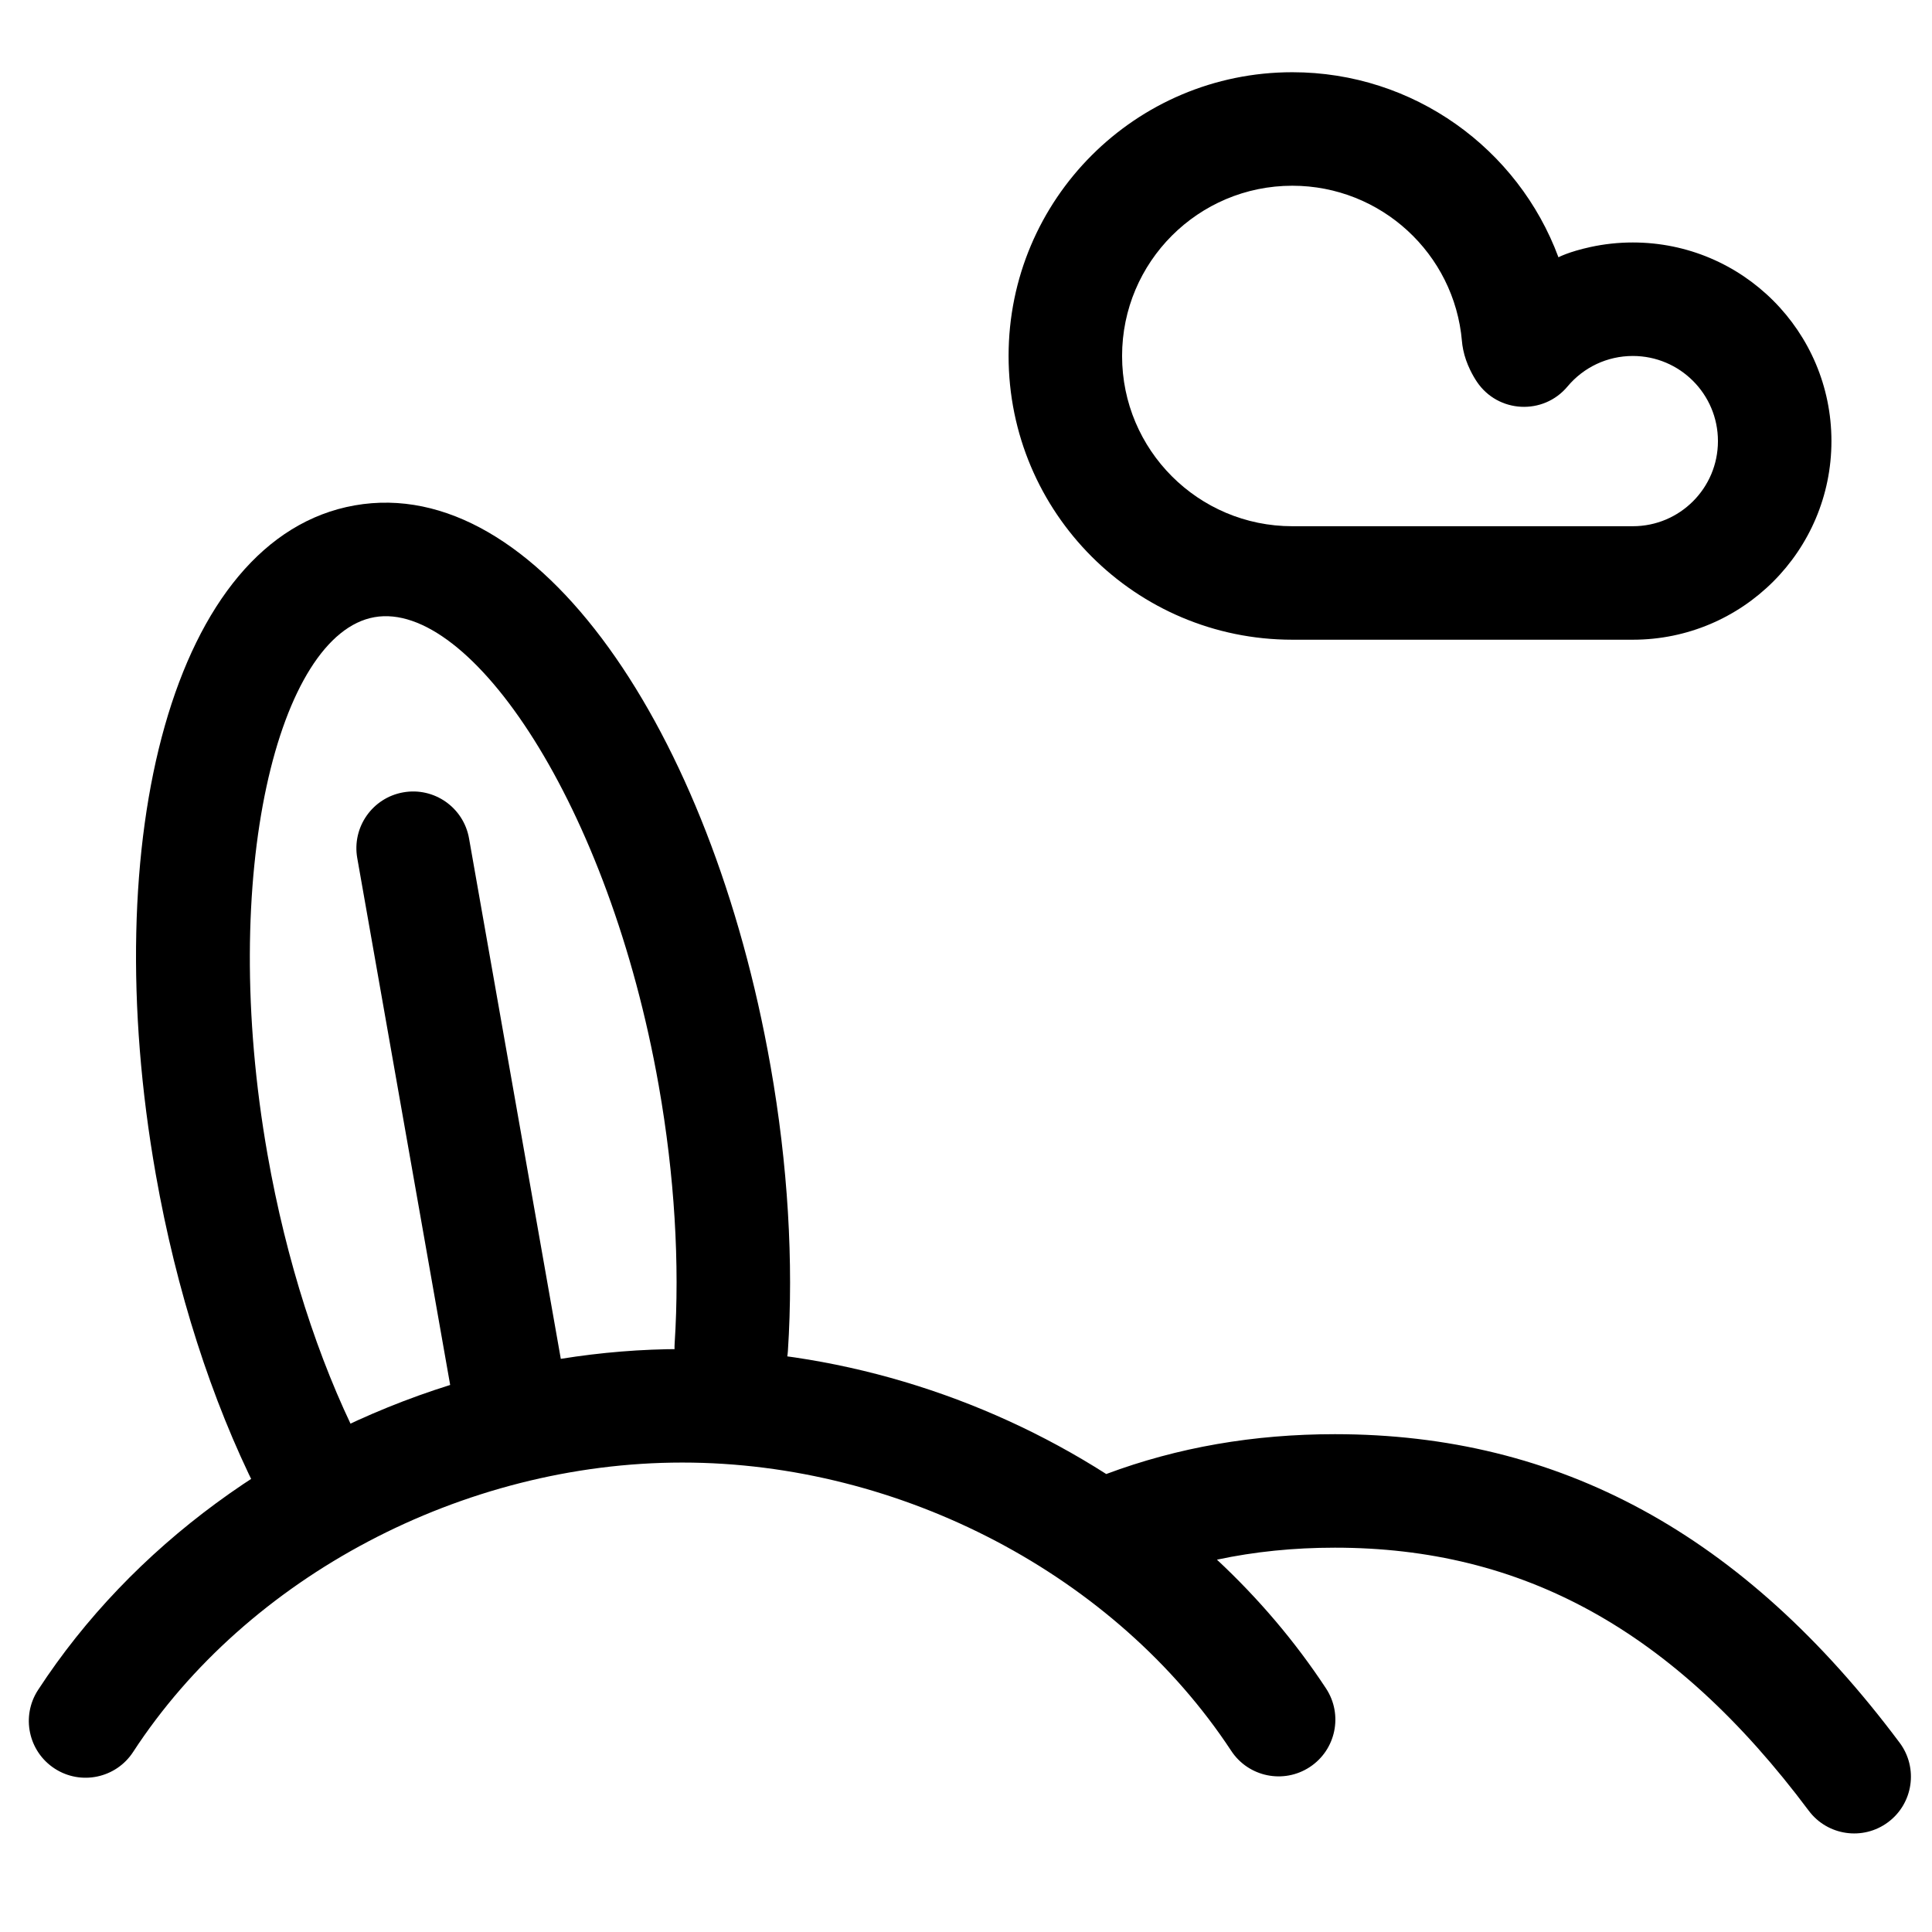
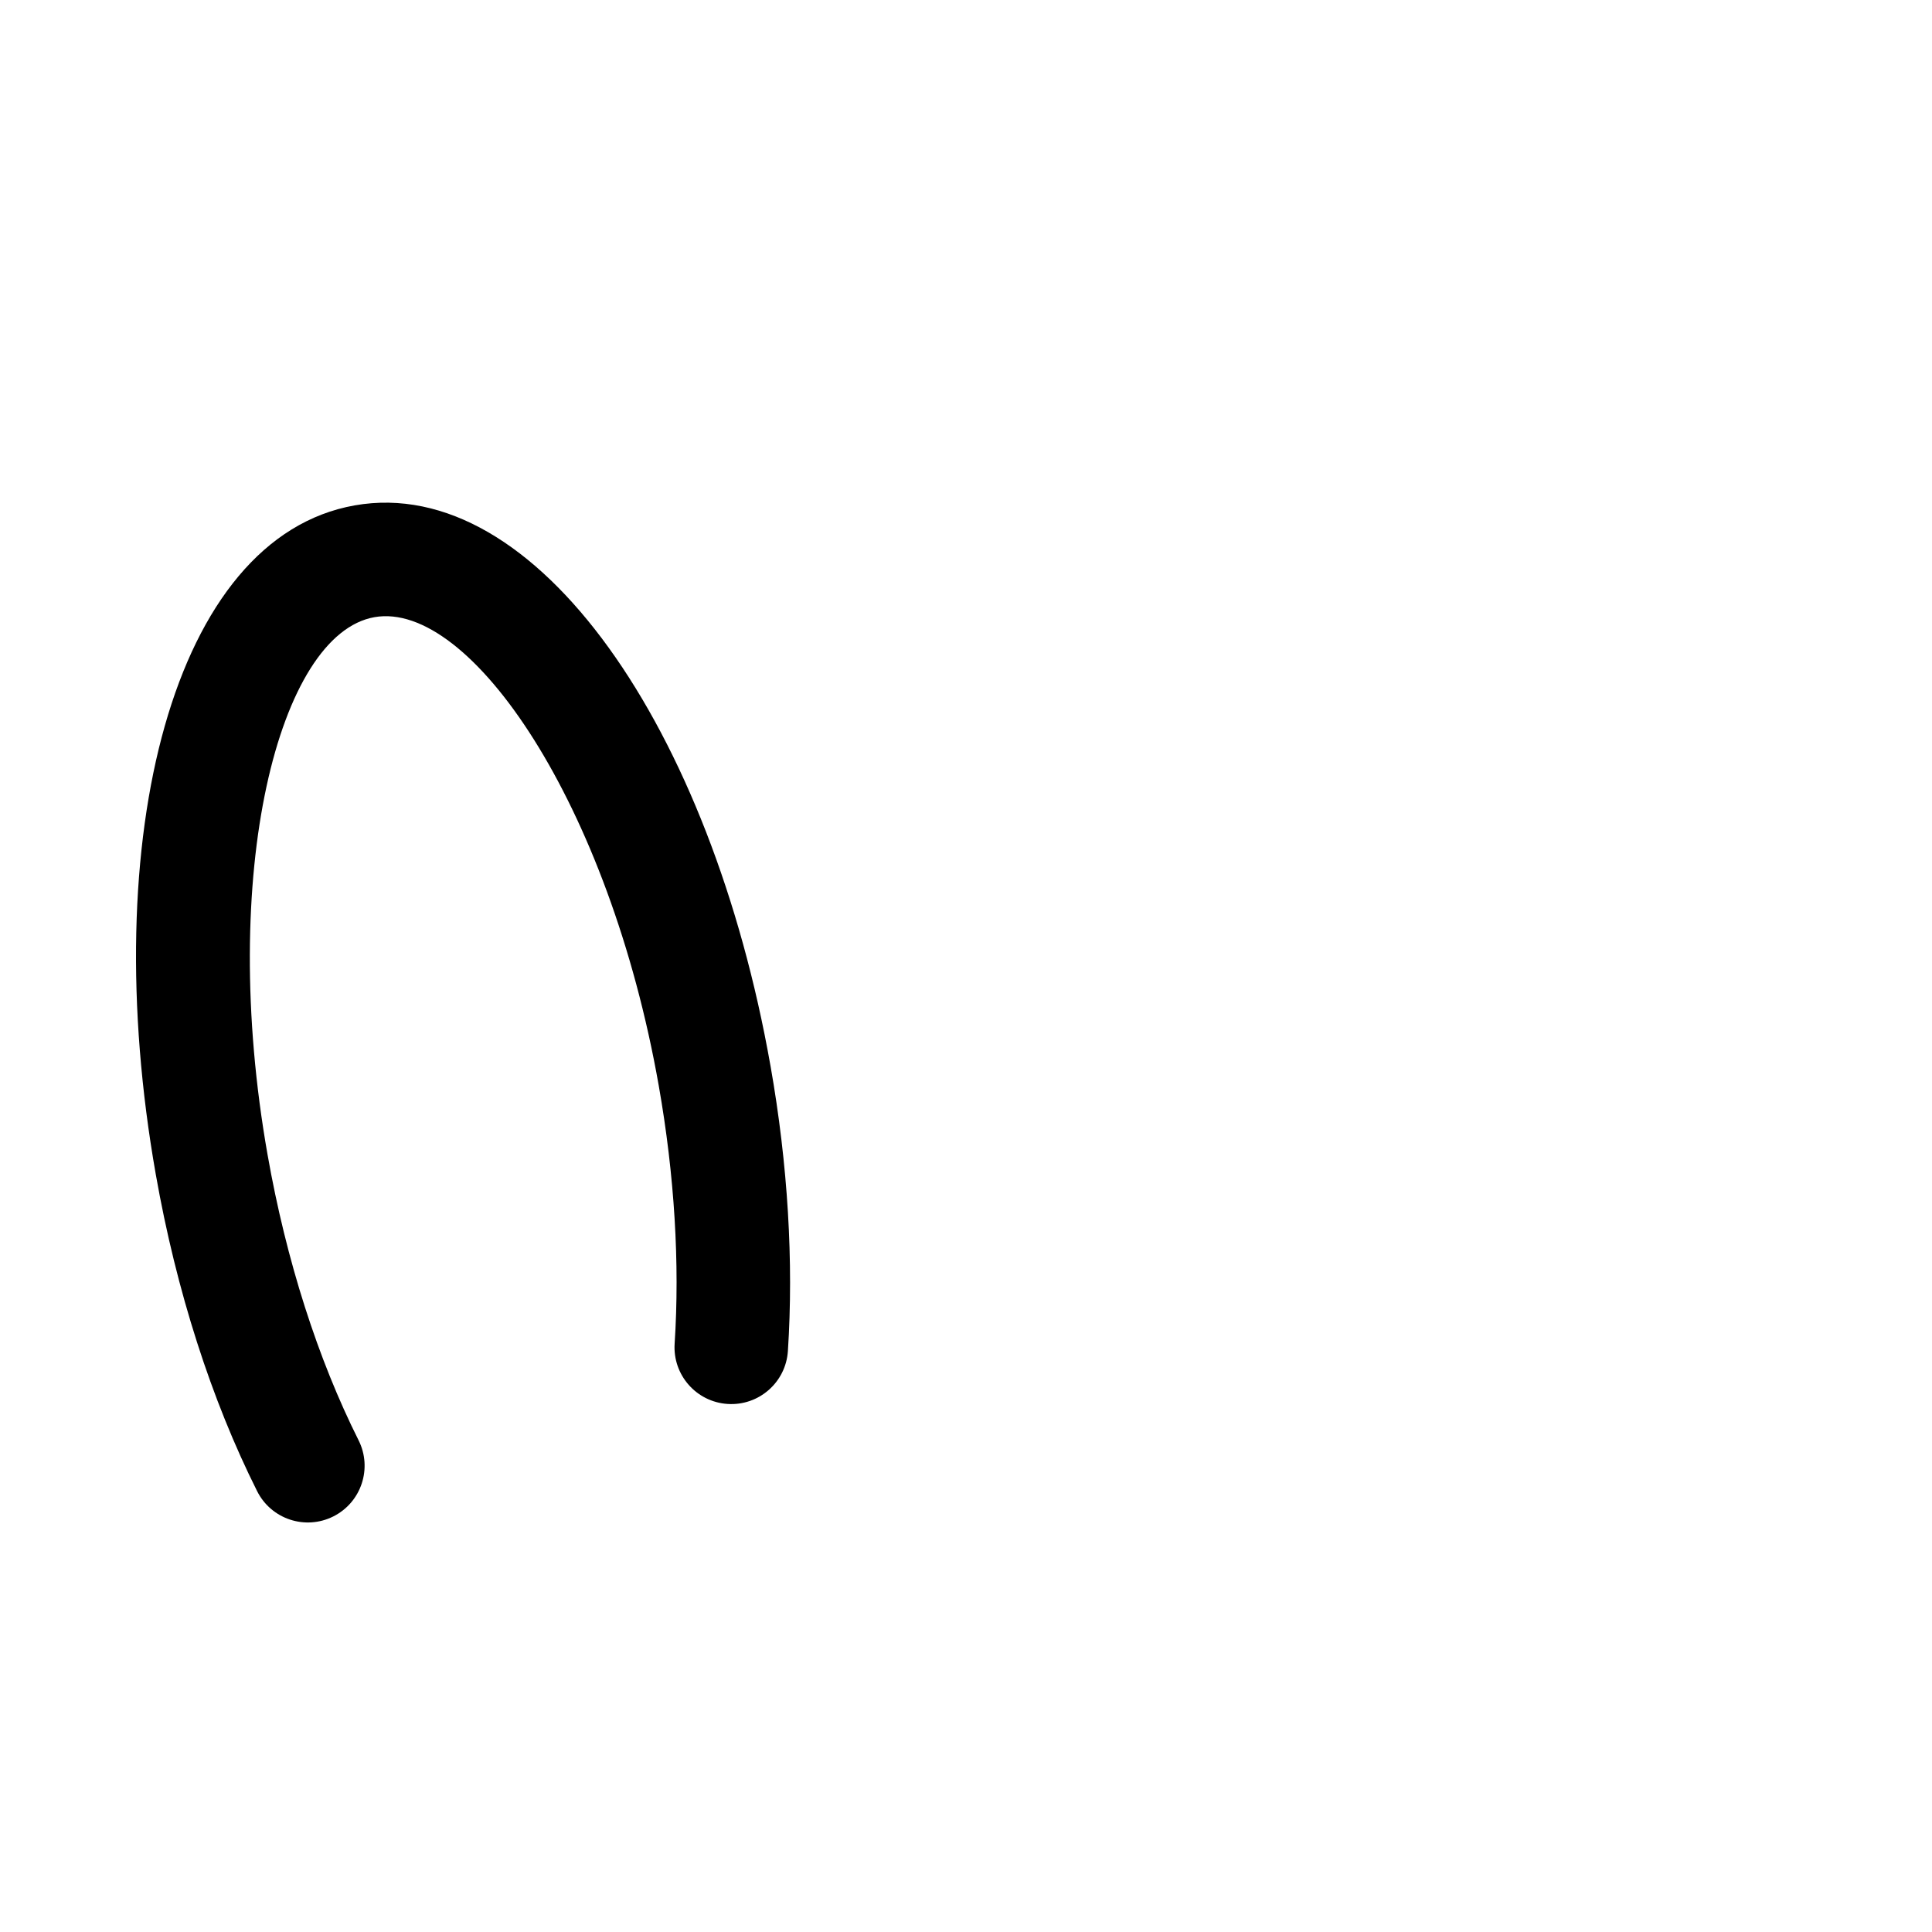
<svg xmlns="http://www.w3.org/2000/svg" fill="#000000" width="800px" height="800px" version="1.1" viewBox="144 144 512 512">
  <g fill-rule="evenodd">
    <path d="m348.19 426.48c-15.703-89.051-61.965-157.05-110.18-148.55-48.219 8.504-68.434 88.23-52.73 177.28 5.449 30.902 14.762 59.828 26.859 83.961 3.723 7.426 12.758 10.426 20.184 6.703 7.426-3.723 10.426-12.758 6.703-20.184-10.75-21.449-19.172-47.594-24.125-75.703-13.145-74.539 2.934-137.96 28.332-142.43 25.398-4.481 62.195 49.613 75.34 124.15 4.199 23.82 5.59 47.195 4.211 68.375-0.539 8.285 5.742 15.441 14.031 15.98 8.289 0.543 15.445-5.738 15.984-14.027 1.539-23.625 0.004-49.406-4.606-75.551z" />
-     <path d="m263.3 511.03c-44.699 13.988-84.336 42.645-109.22 80.836-4.535 6.961-2.57 16.277 4.391 20.812 6.961 4.535 16.277 2.566 20.809-4.391 30.289-46.488 87.367-76.695 145.53-76.695 58.117 0 114.96 29.996 145.47 76.387 4.562 6.941 13.887 8.867 20.828 4.305 6.941-4.562 8.867-13.887 4.305-20.828-8.195-12.461-17.941-23.895-28.91-34.129 9.953-2.121 20.352-3.176 31.258-3.176 49.609 0 89.672 21.684 125.57 69.695 4.973 6.652 14.398 8.012 21.051 3.039 6.652-4.973 8.012-14.398 3.039-21.051-41.375-55.344-90.191-81.762-149.66-81.762-21.488 0-41.641 3.473-60.594 10.559-33.004-21.062-72.367-33.117-112.36-33.117-10.809 0-21.578 0.887-32.188 2.594l-24.32-137.93c-1.445-8.18-9.242-13.645-17.422-12.199-8.18 1.441-13.645 9.242-12.199 17.422zm223.18-347.89c-41.527 0-75.195 33.668-75.195 75.195 0 41.531 33.668 75.195 75.195 75.195h90.234c29.07 0 52.637-23.566 52.637-52.637 0-29.07-23.566-52.637-52.637-52.637-3.828 0-7.594 0.414-11.238 1.207-5.824 1.27-8.469 2.719-8.469 2.719-10.66-28.758-38.352-49.043-70.527-49.043zm45.281 73.539c0.395 1.922 1.023 3.637 1.809 5.281 0.637 1.324 1.273 2.394 1.836 3.231 5.598 8.293 17.578 8.91 23.996 1.238 4.273-5.106 10.535-8.094 17.312-8.094 12.461 0 22.559 10.102 22.559 22.559 0 12.461-10.098 22.559-22.559 22.559h-90.234c-24.918 0-45.117-20.199-45.117-45.117s20.199-45.117 45.117-45.117c23.457 0 42.957 17.984 44.949 41.188 0.066 0.777 0.133 1.219 0.332 2.273z" />
  </g>
</svg>